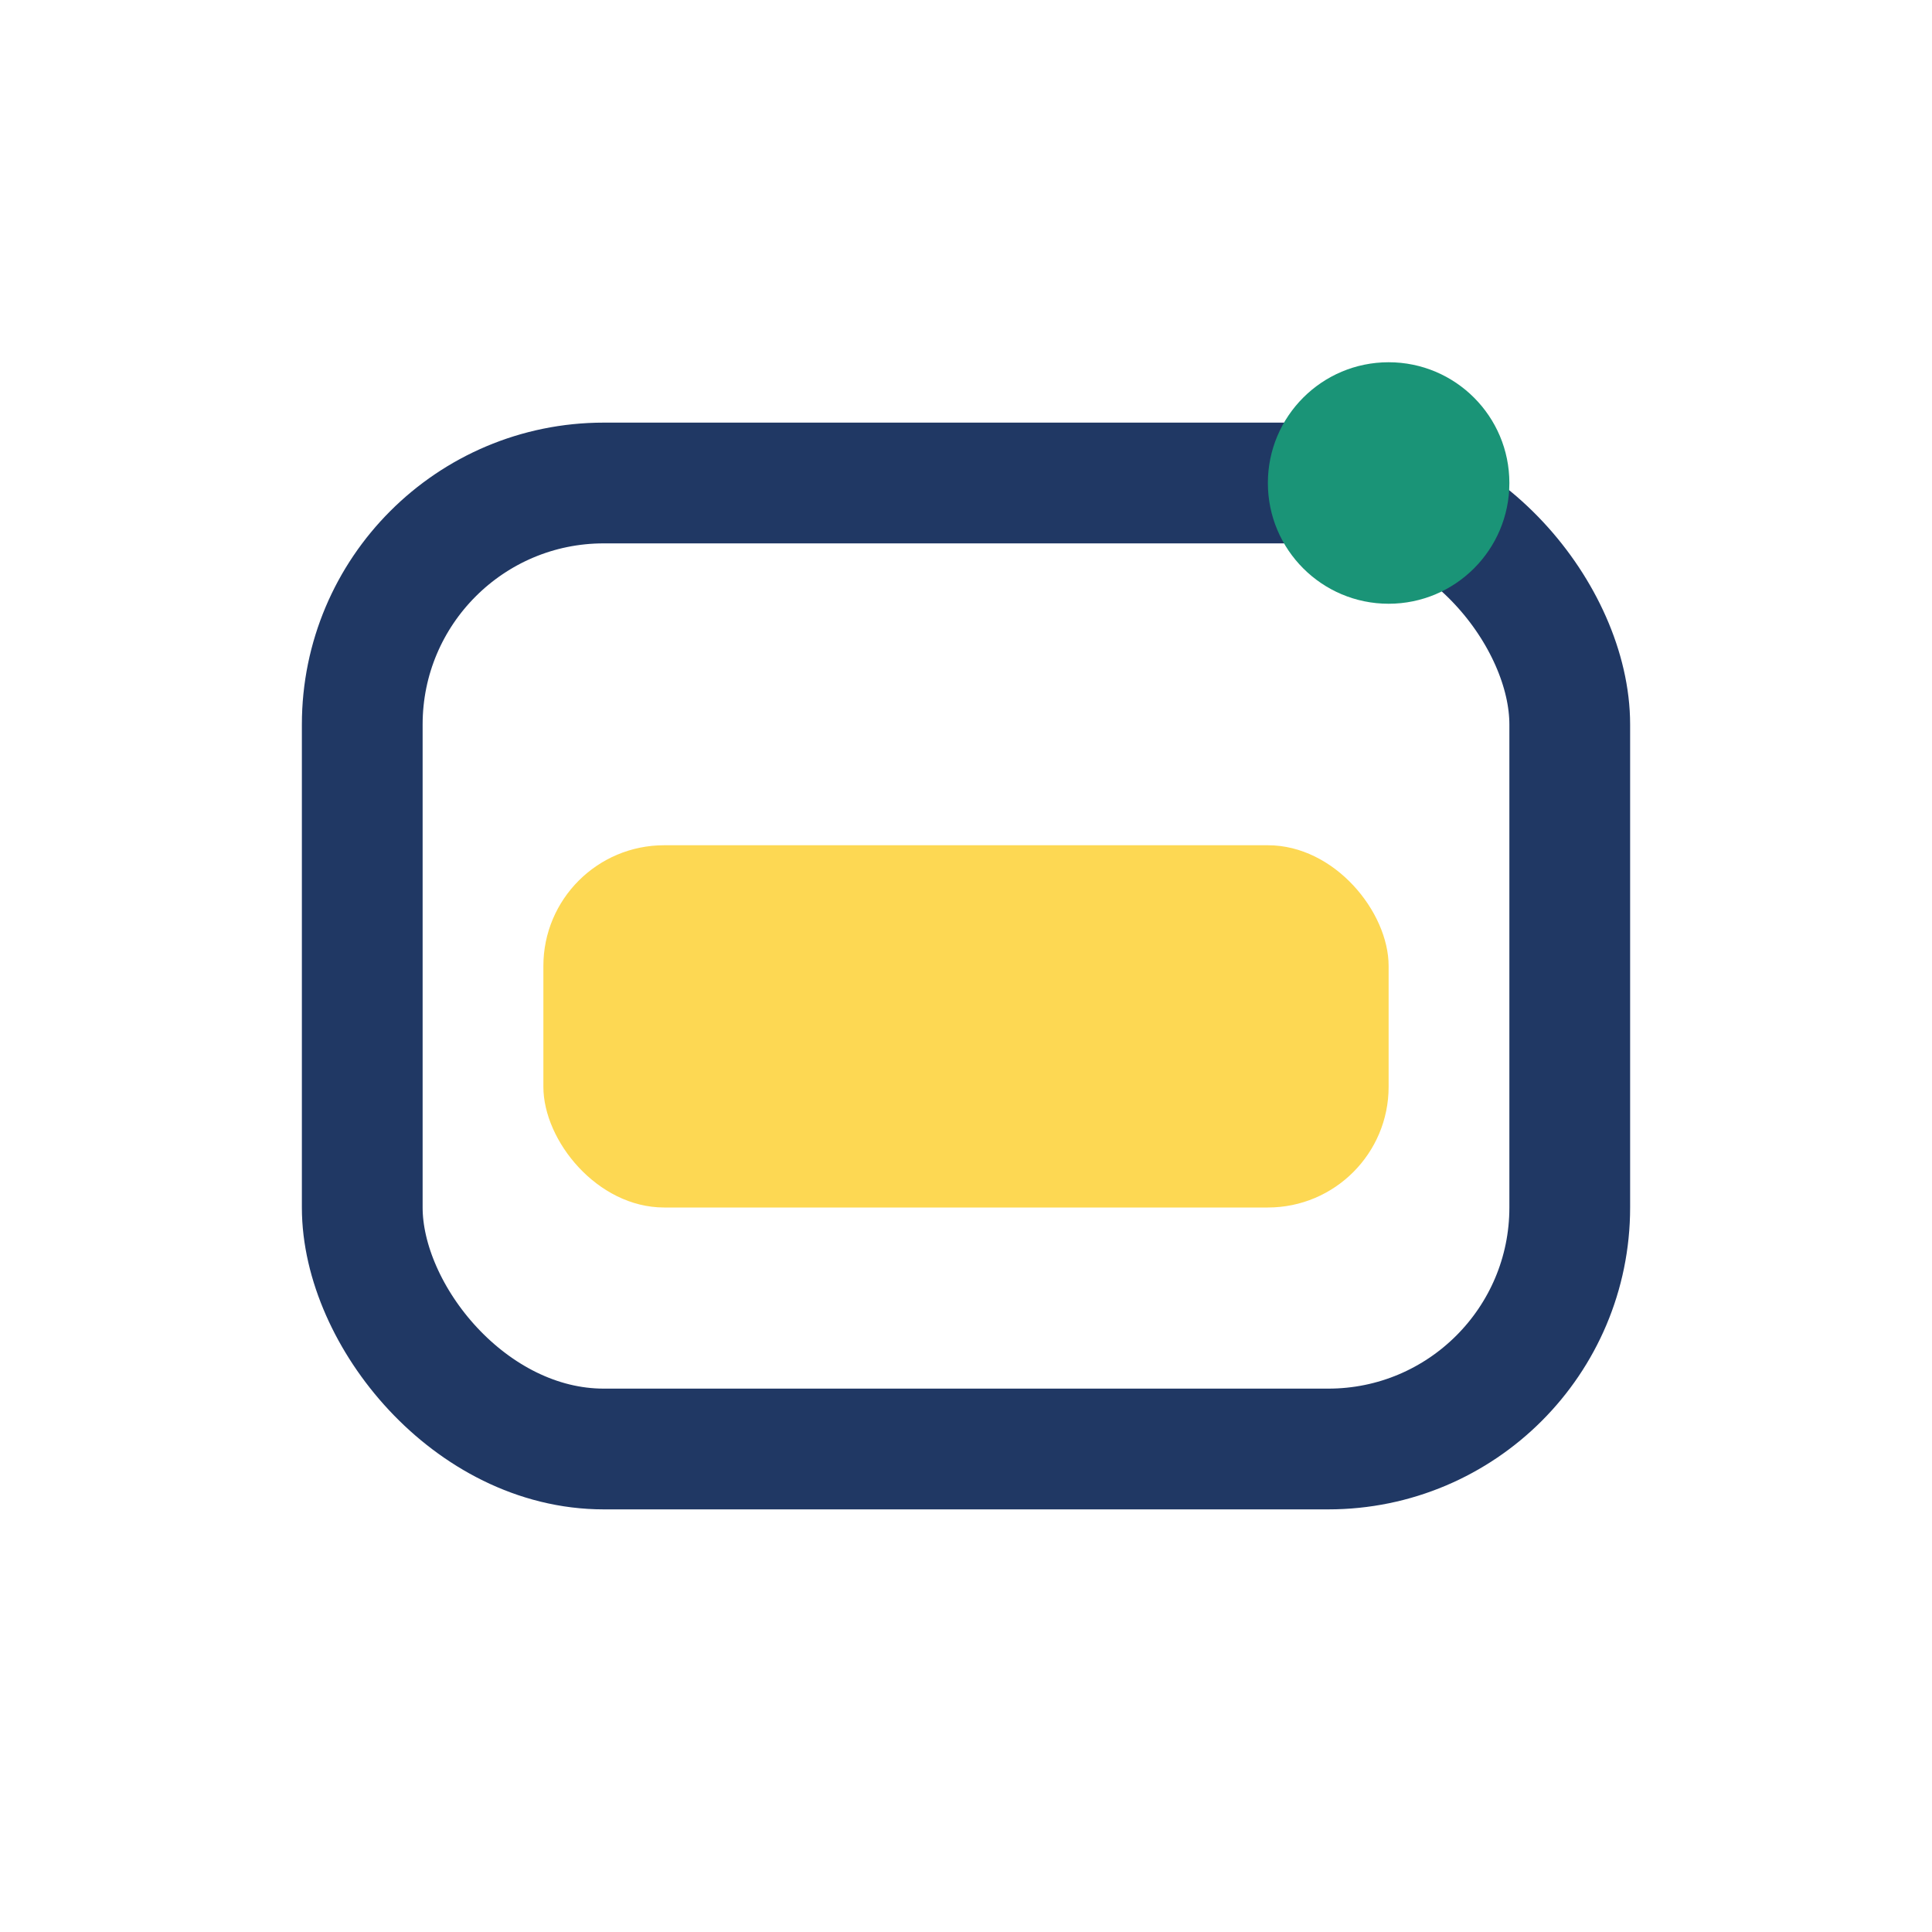
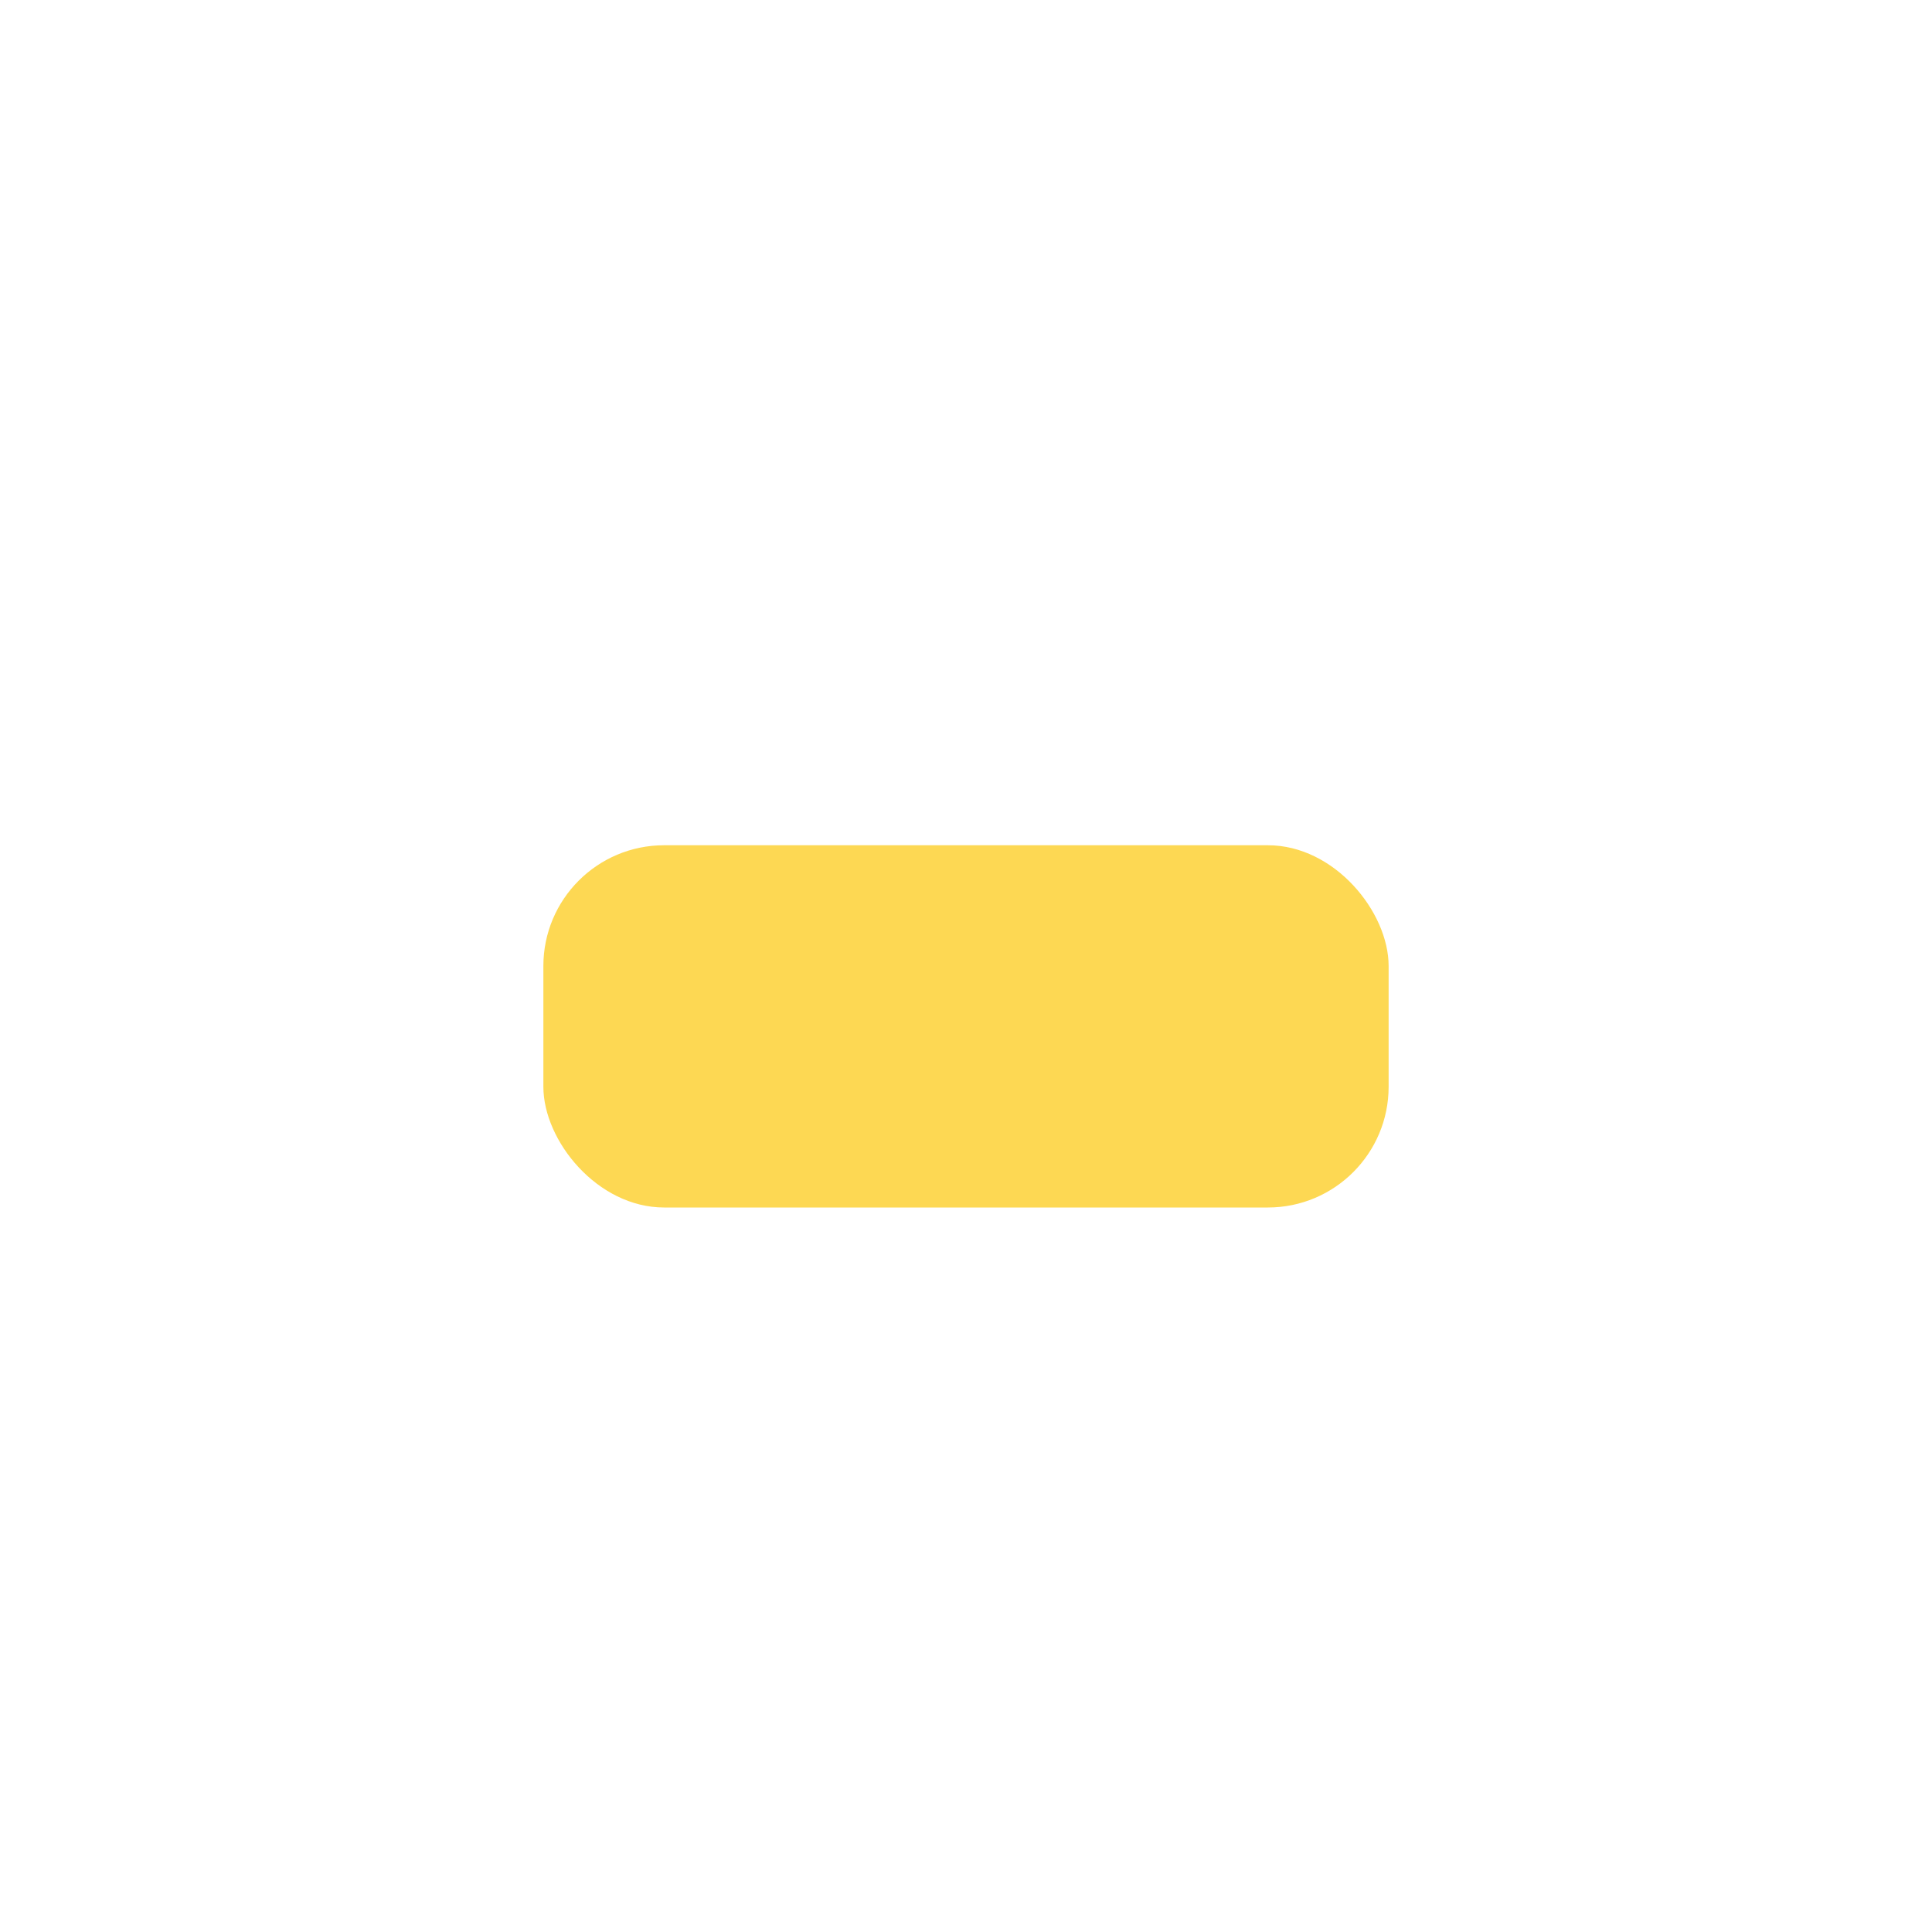
<svg xmlns="http://www.w3.org/2000/svg" width="32" height="32" viewBox="0 0 32 32">
-   <rect x="6" y="8" width="20" height="16" rx="4" fill="none" stroke="#203864" stroke-width="2" />
  <rect x="9" y="14" width="14" height="6" rx="2" fill="#FDD853" />
-   <circle cx="23" cy="8" r="2" fill="#1A9477" />
</svg>